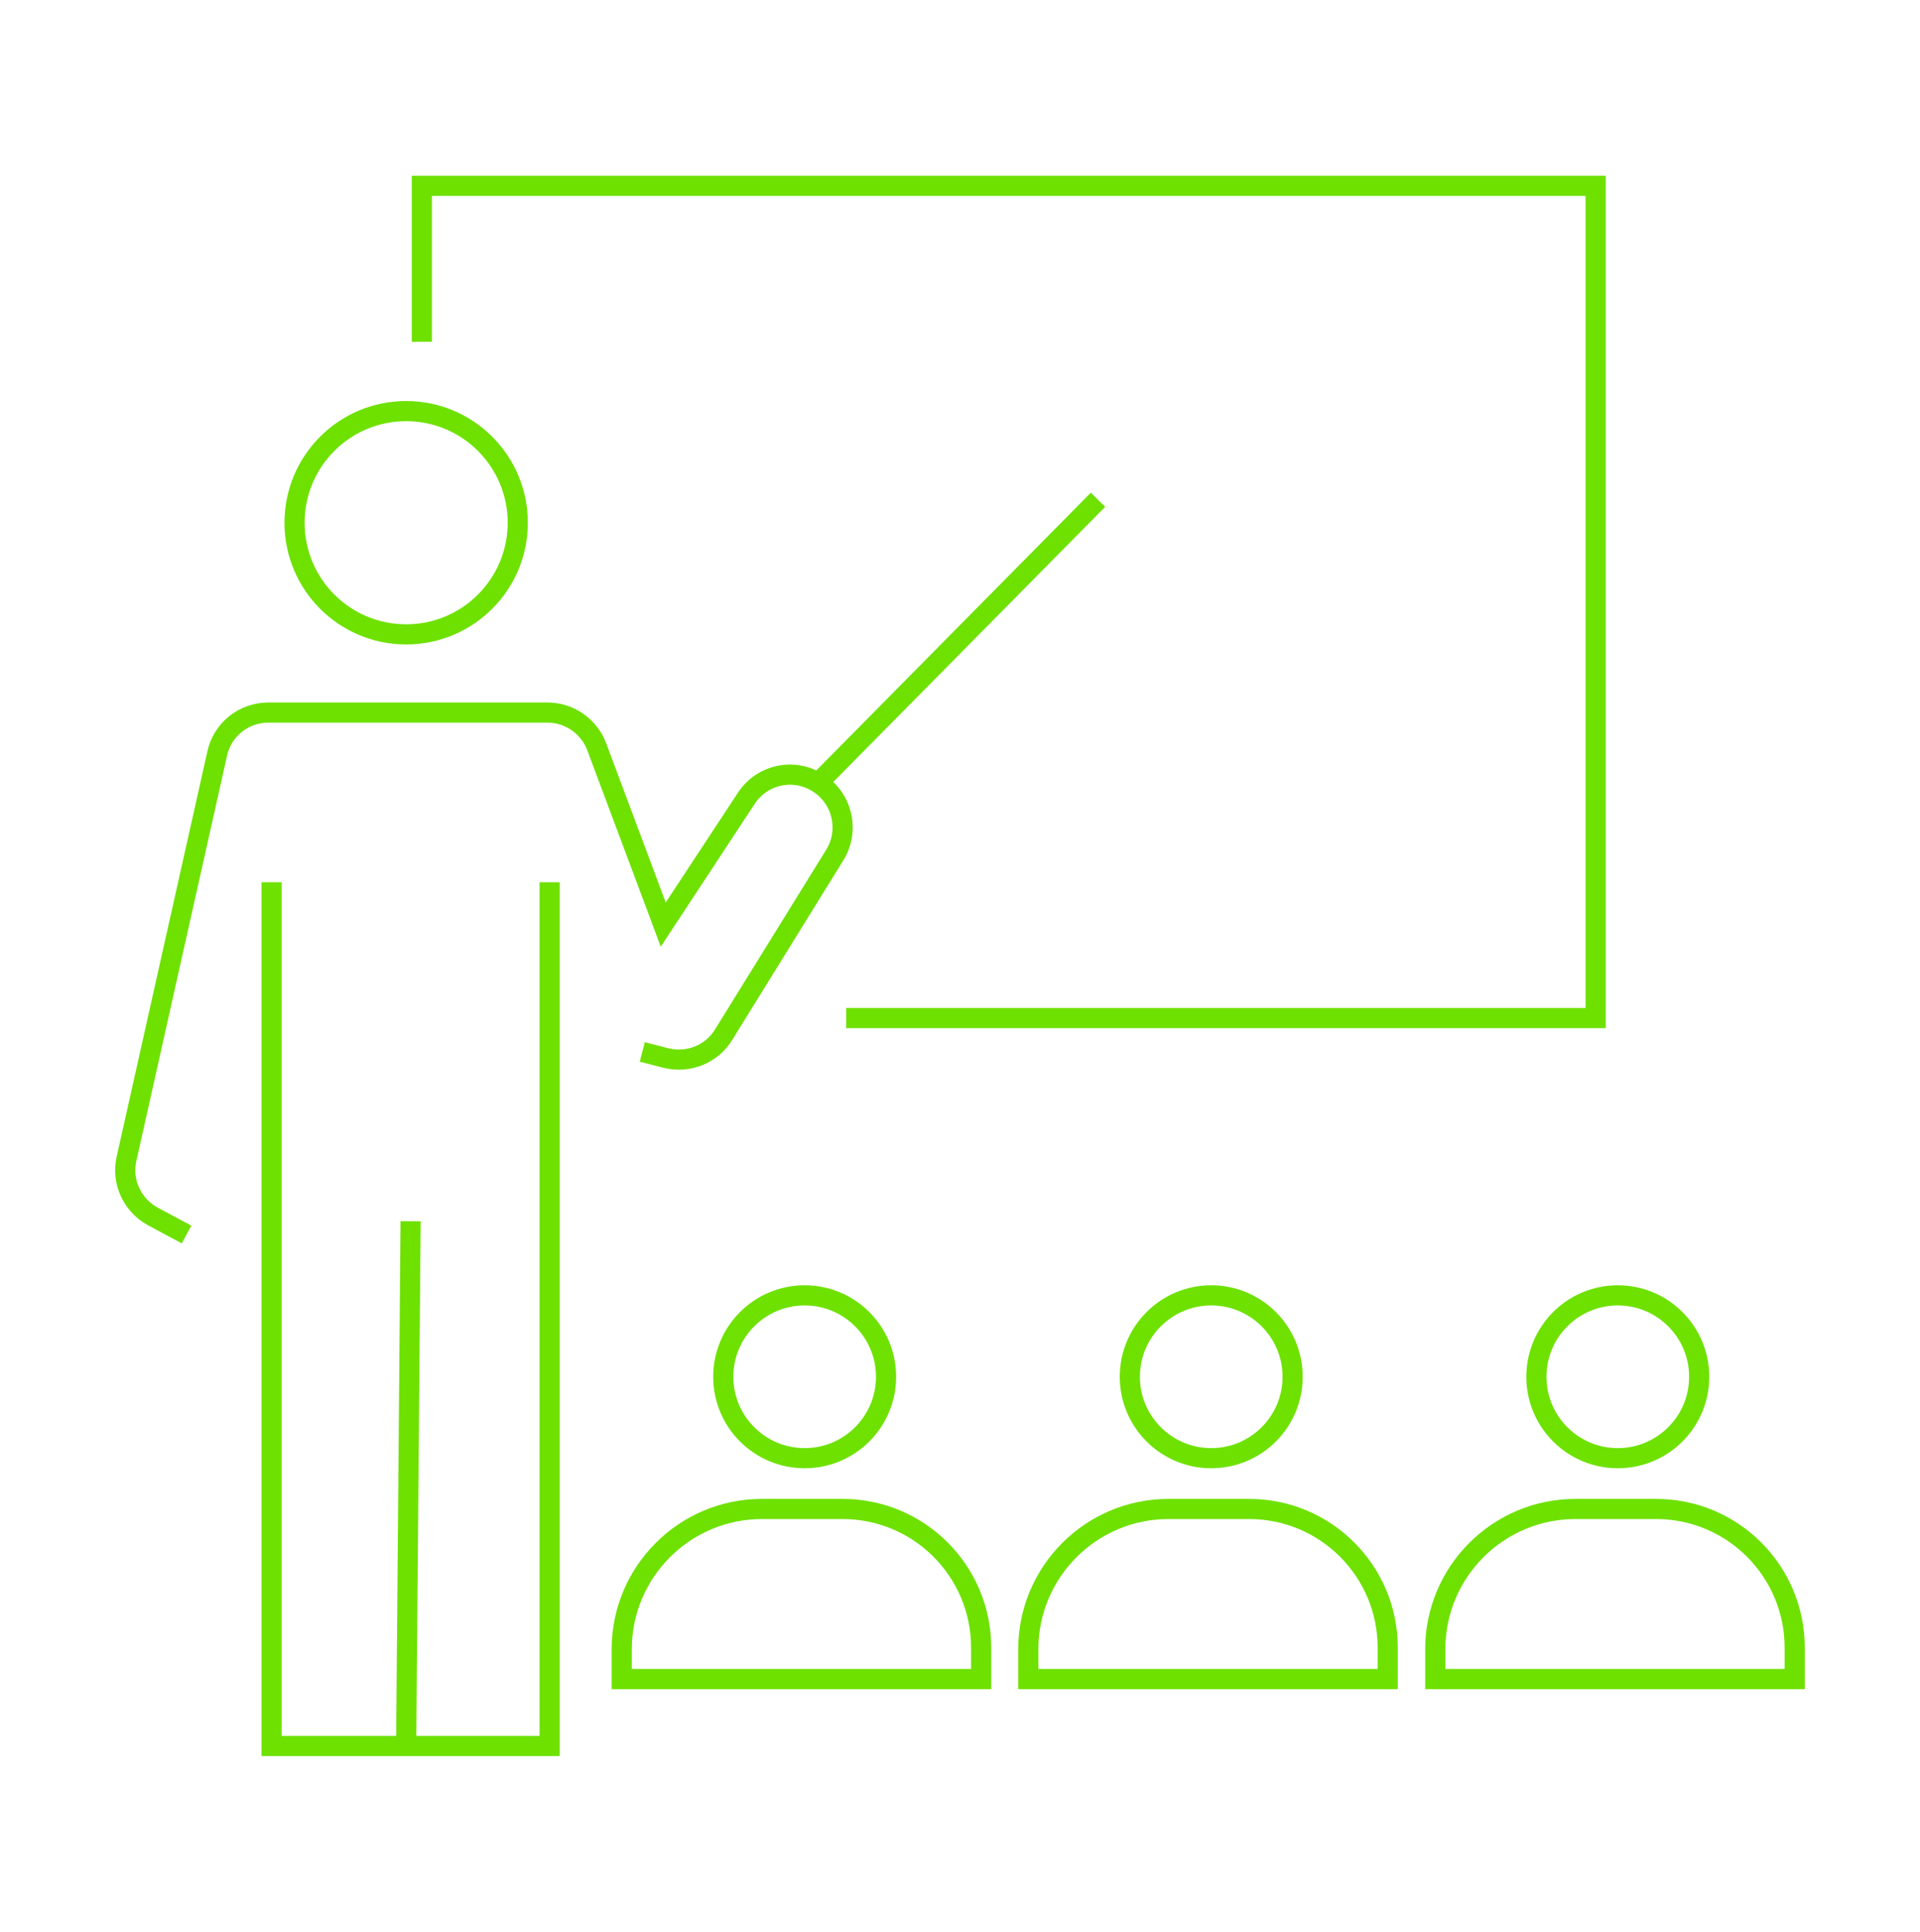
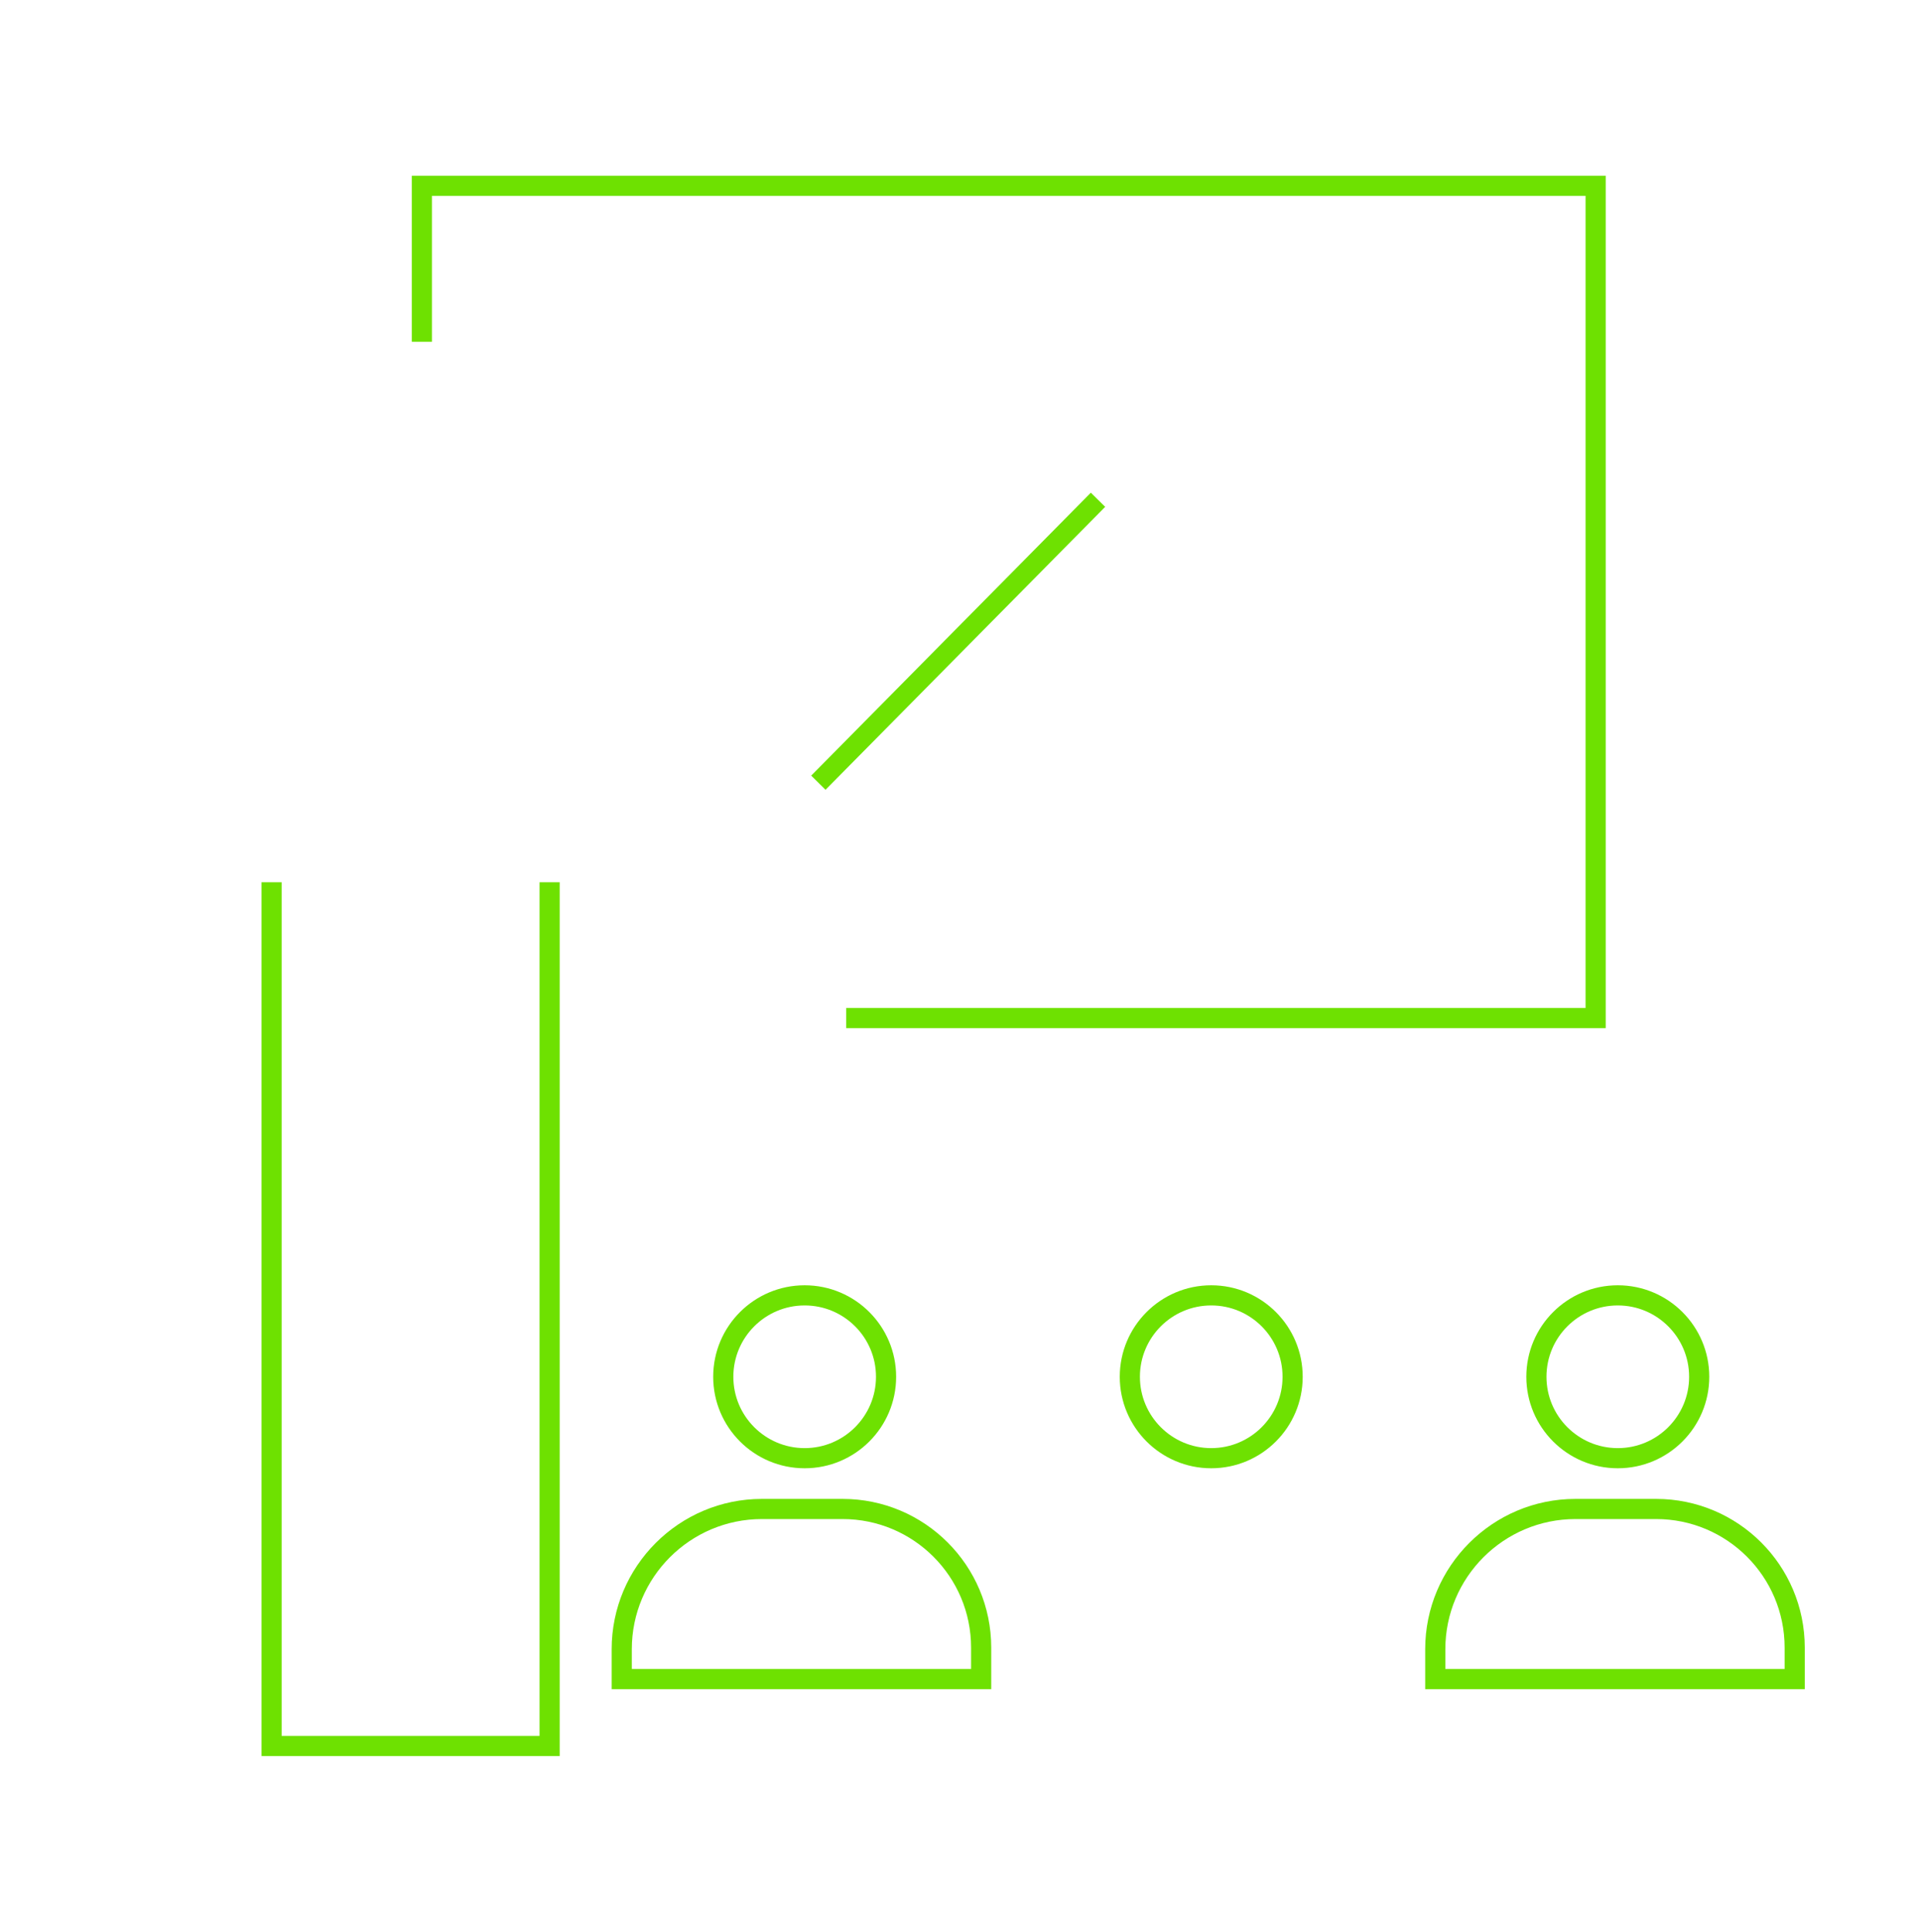
<svg xmlns="http://www.w3.org/2000/svg" id="Layer_1" version="1.1" viewBox="0 0 476.5 479.3">
  <defs>
    <style>
      .st0 {
        fill: none;
        stroke: #6ee101;
        stroke-miterlimit: 10;
        stroke-width: 5px;
      }
    </style>
  </defs>
-   <circle class="st0" cx="100.8" cy="129.7" r="27.7" />
  <polyline class="st0" points="104.7 84.8 104.7 46.1 396 46.1 396 252.6 210 252.6" />
  <g>
    <circle class="st0" cx="199.7" cy="341.6" r="20.2" />
    <path class="st0" d="M189.1,374.4h20c19,0,34.4,15.4,34.4,34.4v7.8h-89.2v-7.4c0-19.2,15.6-34.8,34.8-34.8Z" />
  </g>
  <g>
    <circle class="st0" cx="300.6" cy="341.6" r="20.2" />
-     <path class="st0" d="M290,374.4h20c19,0,34.4,15.4,34.4,34.4v7.8h-89.2v-7.4c0-19.2,15.6-34.8,34.8-34.8Z" />
  </g>
  <g>
    <circle class="st0" cx="401.5" cy="341.6" r="20.2" />
    <path class="st0" d="M391,374.4h20c19,0,34.4,15.4,34.4,34.4v7.8h-89.2v-7.4c0-19.2,15.6-34.8,34.8-34.8Z" />
  </g>
  <polyline class="st0" points="136.4 218.9 136.4 433.2 100.8 433.2 67.4 433.2 67.4 218.9" />
-   <line class="st0" x1="101.9" y1="303" x2="100.8" y2="433.2" />
-   <path class="st0" d="M46.3,306.3l-8.4-4.5c-5.1-2.8-7.8-8.6-6.5-14.3l22.5-100.5c1.3-6,6.6-10.2,12.7-10.2h69.3c5.4,0,10.3,3.4,12.2,8.5l16.5,44.1,20.6-31.3c3.9-6,11.9-7.7,17.9-3.8h0c6,3.8,7.8,11.8,4.1,17.8l-27.6,44.6c-3,4.9-8.8,7.2-14.4,5.8l-5.8-1.5" />
  <line class="st0" x1="203.1" y1="194.2" x2="272.5" y2="124" />
</svg>